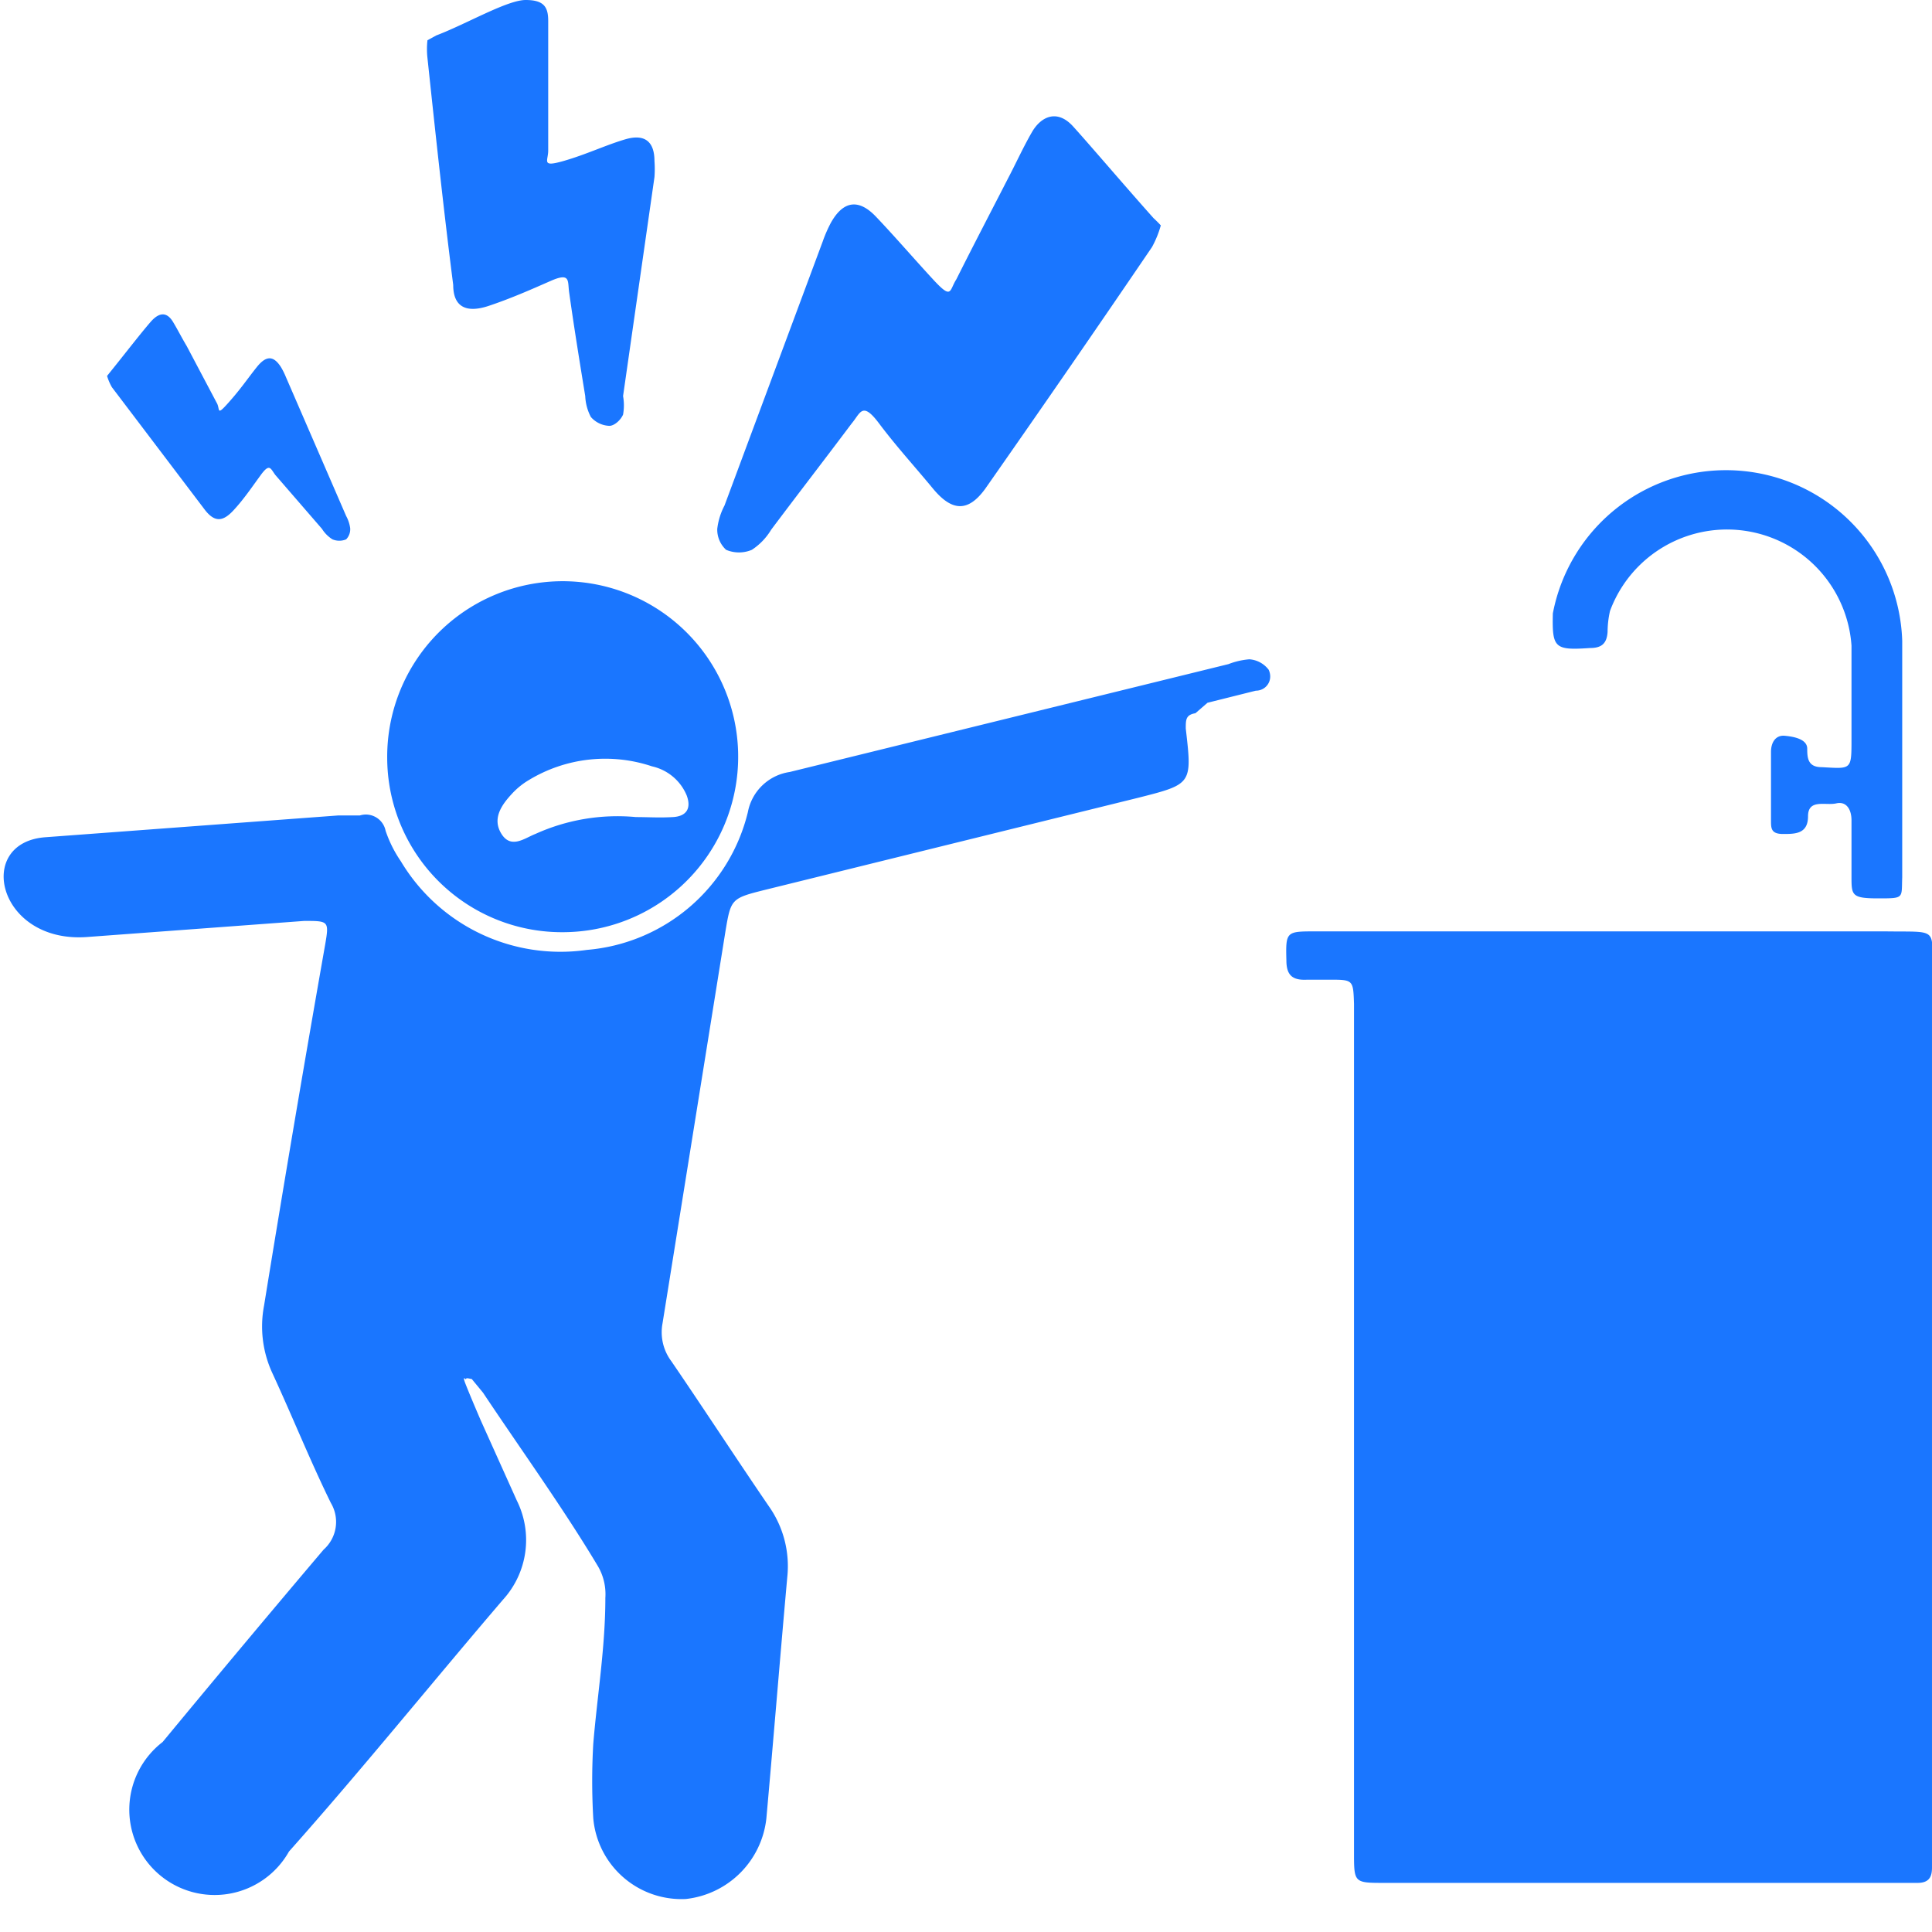
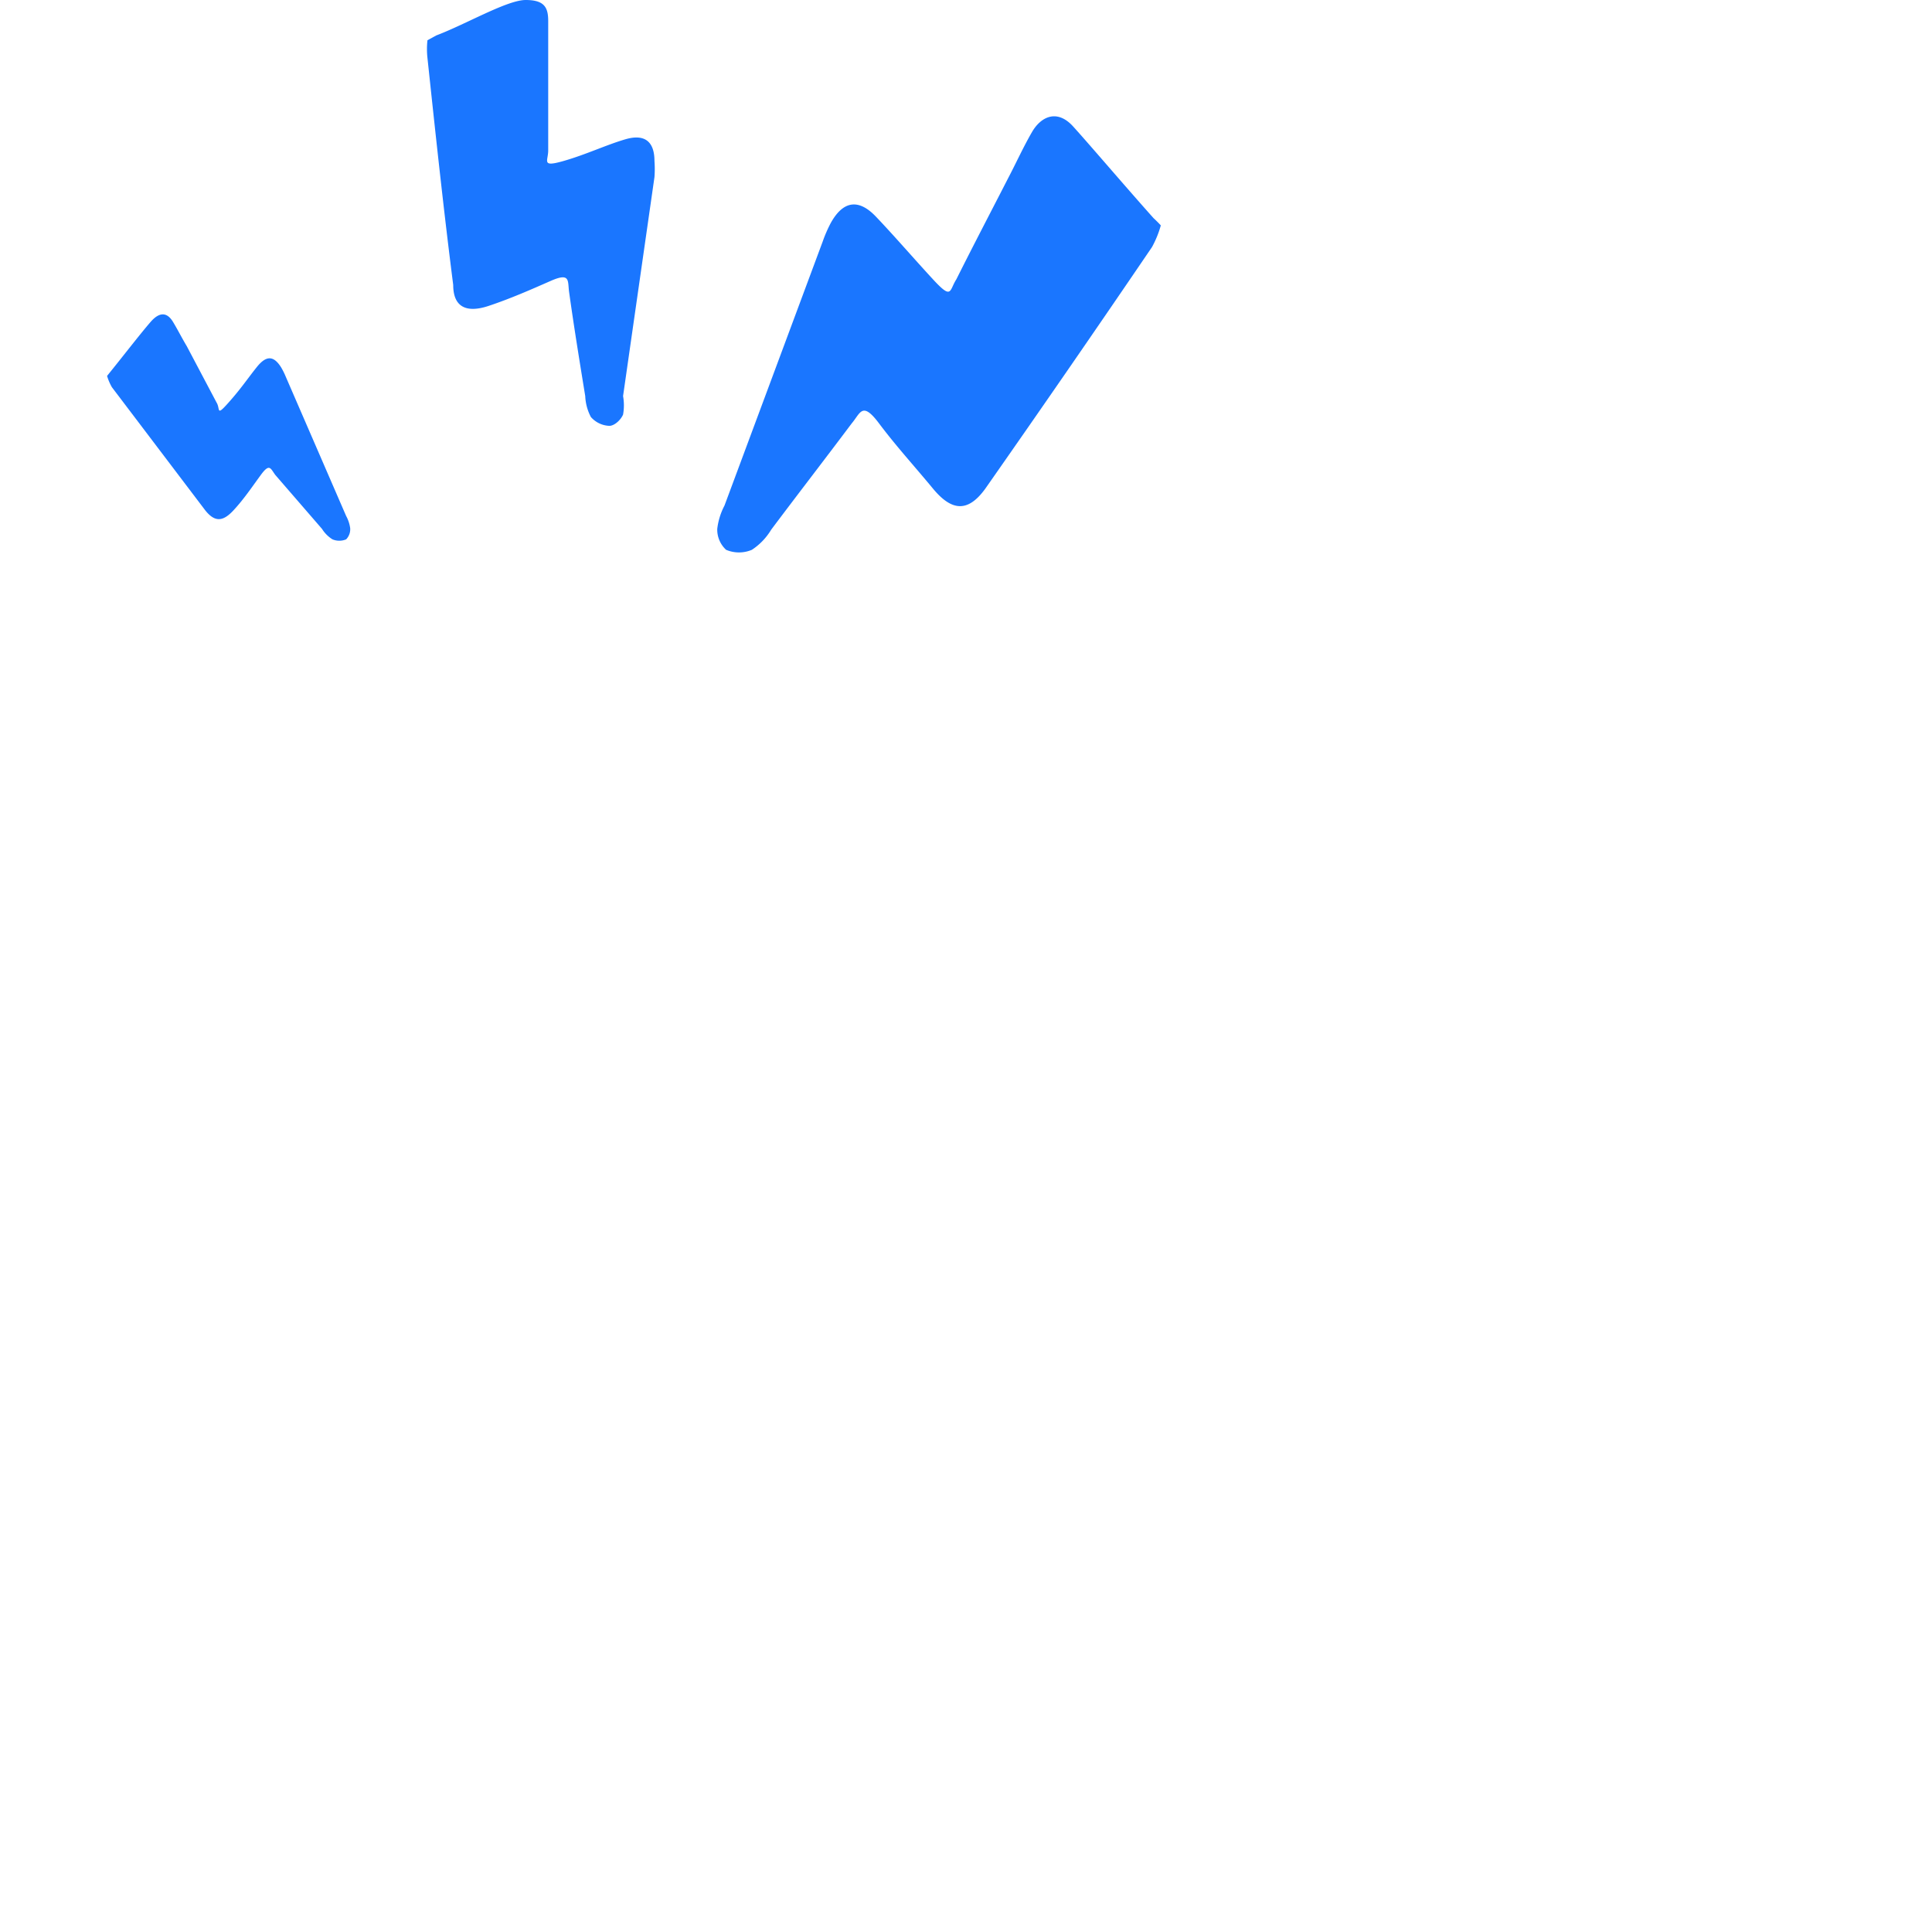
<svg xmlns="http://www.w3.org/2000/svg" id="Слой_1" data-name="Слой 1" width="24" height="24" viewBox="0 0 24 24">
  <defs>
    <style>.cls-1{fill:#1a76ff;}</style>
  </defs>
  <title>1176</title>
-   <path class="cls-1" d="M19.75,8.05c.14,0,.21-.05.22-.2A1.2,1.2,0,0,1,20,7.59a1.55,1.55,0,0,1,3,.43c0,.39,0,.77,0,1.16s0,.37-.37.35c-.17,0-.18-.11-.18-.23s-.17-.15-.28-.16-.17.08-.17.2q0,.43,0,.85c0,.1,0,.17.15.17s.31,0,.31-.22.22-.13.35-.16.19.08.19.21,0,.47,0,.7,0,.27.33.27.29,0,.3-.26c0-.49,0-1,0-1.47h0c0-.49,0-1,0-1.47a2.19,2.19,0,0,0-4.34-.34C19.28,8.05,19.31,8.08,19.75,8.05Zm3.68,3.52H16.34c-.36,0-.37,0-.36.36,0,.19.08.25.26.24h.27c.3,0,.3,0,.31.3,0,.12,0,.23,0,.35q0,5.09,0,10.19c0,.38,0,.38.38.38h6.62c.14,0,.18-.07.18-.19s0-.18,0-.27q0-2.71,0-5.42c0-1.79,0-3.59,0-5.38C24,11.51,24.1,11.58,23.43,11.57ZM15.26,8.25,9.81,9.59a.62.62,0,0,0-.52.5,2.25,2.25,0,0,1-2,1.71,2.31,2.31,0,0,1-2.31-1.1,1.54,1.54,0,0,1-.19-.38.25.25,0,0,0-.32-.19l-.27,0-3.63.27c-.89.06-.6,1.32.51,1.24l2.7-.2c.3,0,.31,0,.26.29Q3.64,14,3.28,16.22a1.38,1.38,0,0,0,.1.83c.25.54.47,1.09.73,1.62a.46.46,0,0,1-.09.58q-1,1.18-2,2.39A1.06,1.06,0,1,0,3.59,23c.89-1,1.77-2.09,2.66-3.13a1.1,1.1,0,0,0,.17-1.23l-.45-1c-.06-.14-.12-.28-.18-.43s0-.06,0-.08.05,0,.07,0L6,17.3c.48.72,1,1.44,1.43,2.16a.69.69,0,0,1,.09.39c0,.61-.1,1.21-.15,1.81a8,8,0,0,0,0,.93,1.1,1.1,0,0,0,1.15,1,1.13,1.13,0,0,0,1-1c.09-1,.17-2,.26-3a1.29,1.29,0,0,0-.23-.88c-.41-.6-.8-1.2-1.21-1.8a.6.6,0,0,1-.11-.47c.26-1.62.52-3.24.78-4.86.07-.42.07-.42.51-.53l4.62-1.14c.67-.17.67-.17.59-.86,0-.11,0-.17.12-.19L15,8.73l.6-.15c.13,0,.22-.13.16-.26a.33.33,0,0,0-.24-.13A.93.93,0,0,0,15.26,8.25ZM7,11.58A2.18,2.18,0,1,0,4.81,9.42,2.17,2.17,0,0,0,7,11.58ZM6.36,9.86a.92.92,0,0,1,.21-.17,1.83,1.83,0,0,1,1.53-.17.61.61,0,0,1,.43.36c.06.16,0,.26-.17.27s-.31,0-.46,0a2.47,2.47,0,0,0-1.25.21c-.13.05-.3.19-.42,0S6.23,10,6.36,9.86Z" />
  <path class="cls-1" d="M14.42,2.8a1.26,1.26,0,0,1-.11.27c-.68,1-1.37,2-2.07,3-.21.29-.41.29-.65,0s-.46-.53-.67-.81-.23-.13-.34,0c-.33.44-.67.88-1,1.32a.78.78,0,0,1-.24.25.41.41,0,0,1-.32,0,.34.34,0,0,1-.11-.26A.83.83,0,0,1,9,6.28L10.22,3a1.7,1.7,0,0,1,.1-.23c.15-.27.34-.31.56-.08s.47.52.71.78.2.14.29,0c.21-.42.43-.84.64-1.25.1-.19.19-.39.3-.58s.31-.29.51-.07.66.76,1,1.14A1.54,1.54,0,0,1,14.42,2.8Z" />
  <path class="cls-1" d="M5.31.5a1,1,0,0,0,0,.22c.1.94.2,1.88.32,2.82,0,.28.17.35.44.26s.52-.2.77-.31.21,0,.23.14c.06.43.13.86.2,1.29a.61.61,0,0,0,.07.26.32.32,0,0,0,.23.11c.06,0,.14-.07.17-.14a.65.65,0,0,0,0-.23L8.13,2.2a1.34,1.34,0,0,0,0-.2c0-.24-.12-.34-.36-.27S7.28,1.92,7,2s-.19,0-.19-.13c0-.37,0-.74,0-1.1,0-.17,0-.34,0-.51S6.76,0,6.53,0,5.79.3,5.42.44Z" />
  <path class="cls-1" d="M1.33,4.67a.67.67,0,0,0,.06.14L2.55,6.34c.12.15.22.14.35,0s.23-.29.34-.44.12-.08.18,0L4,6.57a.41.41,0,0,0,.13.13.22.22,0,0,0,.17,0,.18.18,0,0,0,.05-.14.44.44,0,0,0-.05-.15L3.55,4.68a.9.9,0,0,0-.06-.12c-.09-.14-.18-.15-.3,0S3,4.82,2.84,5s-.1.08-.15,0L2.32,4.3c-.06-.1-.11-.2-.17-.3S2,3.85,1.87,4s-.33.41-.5.62Z" />
</svg>